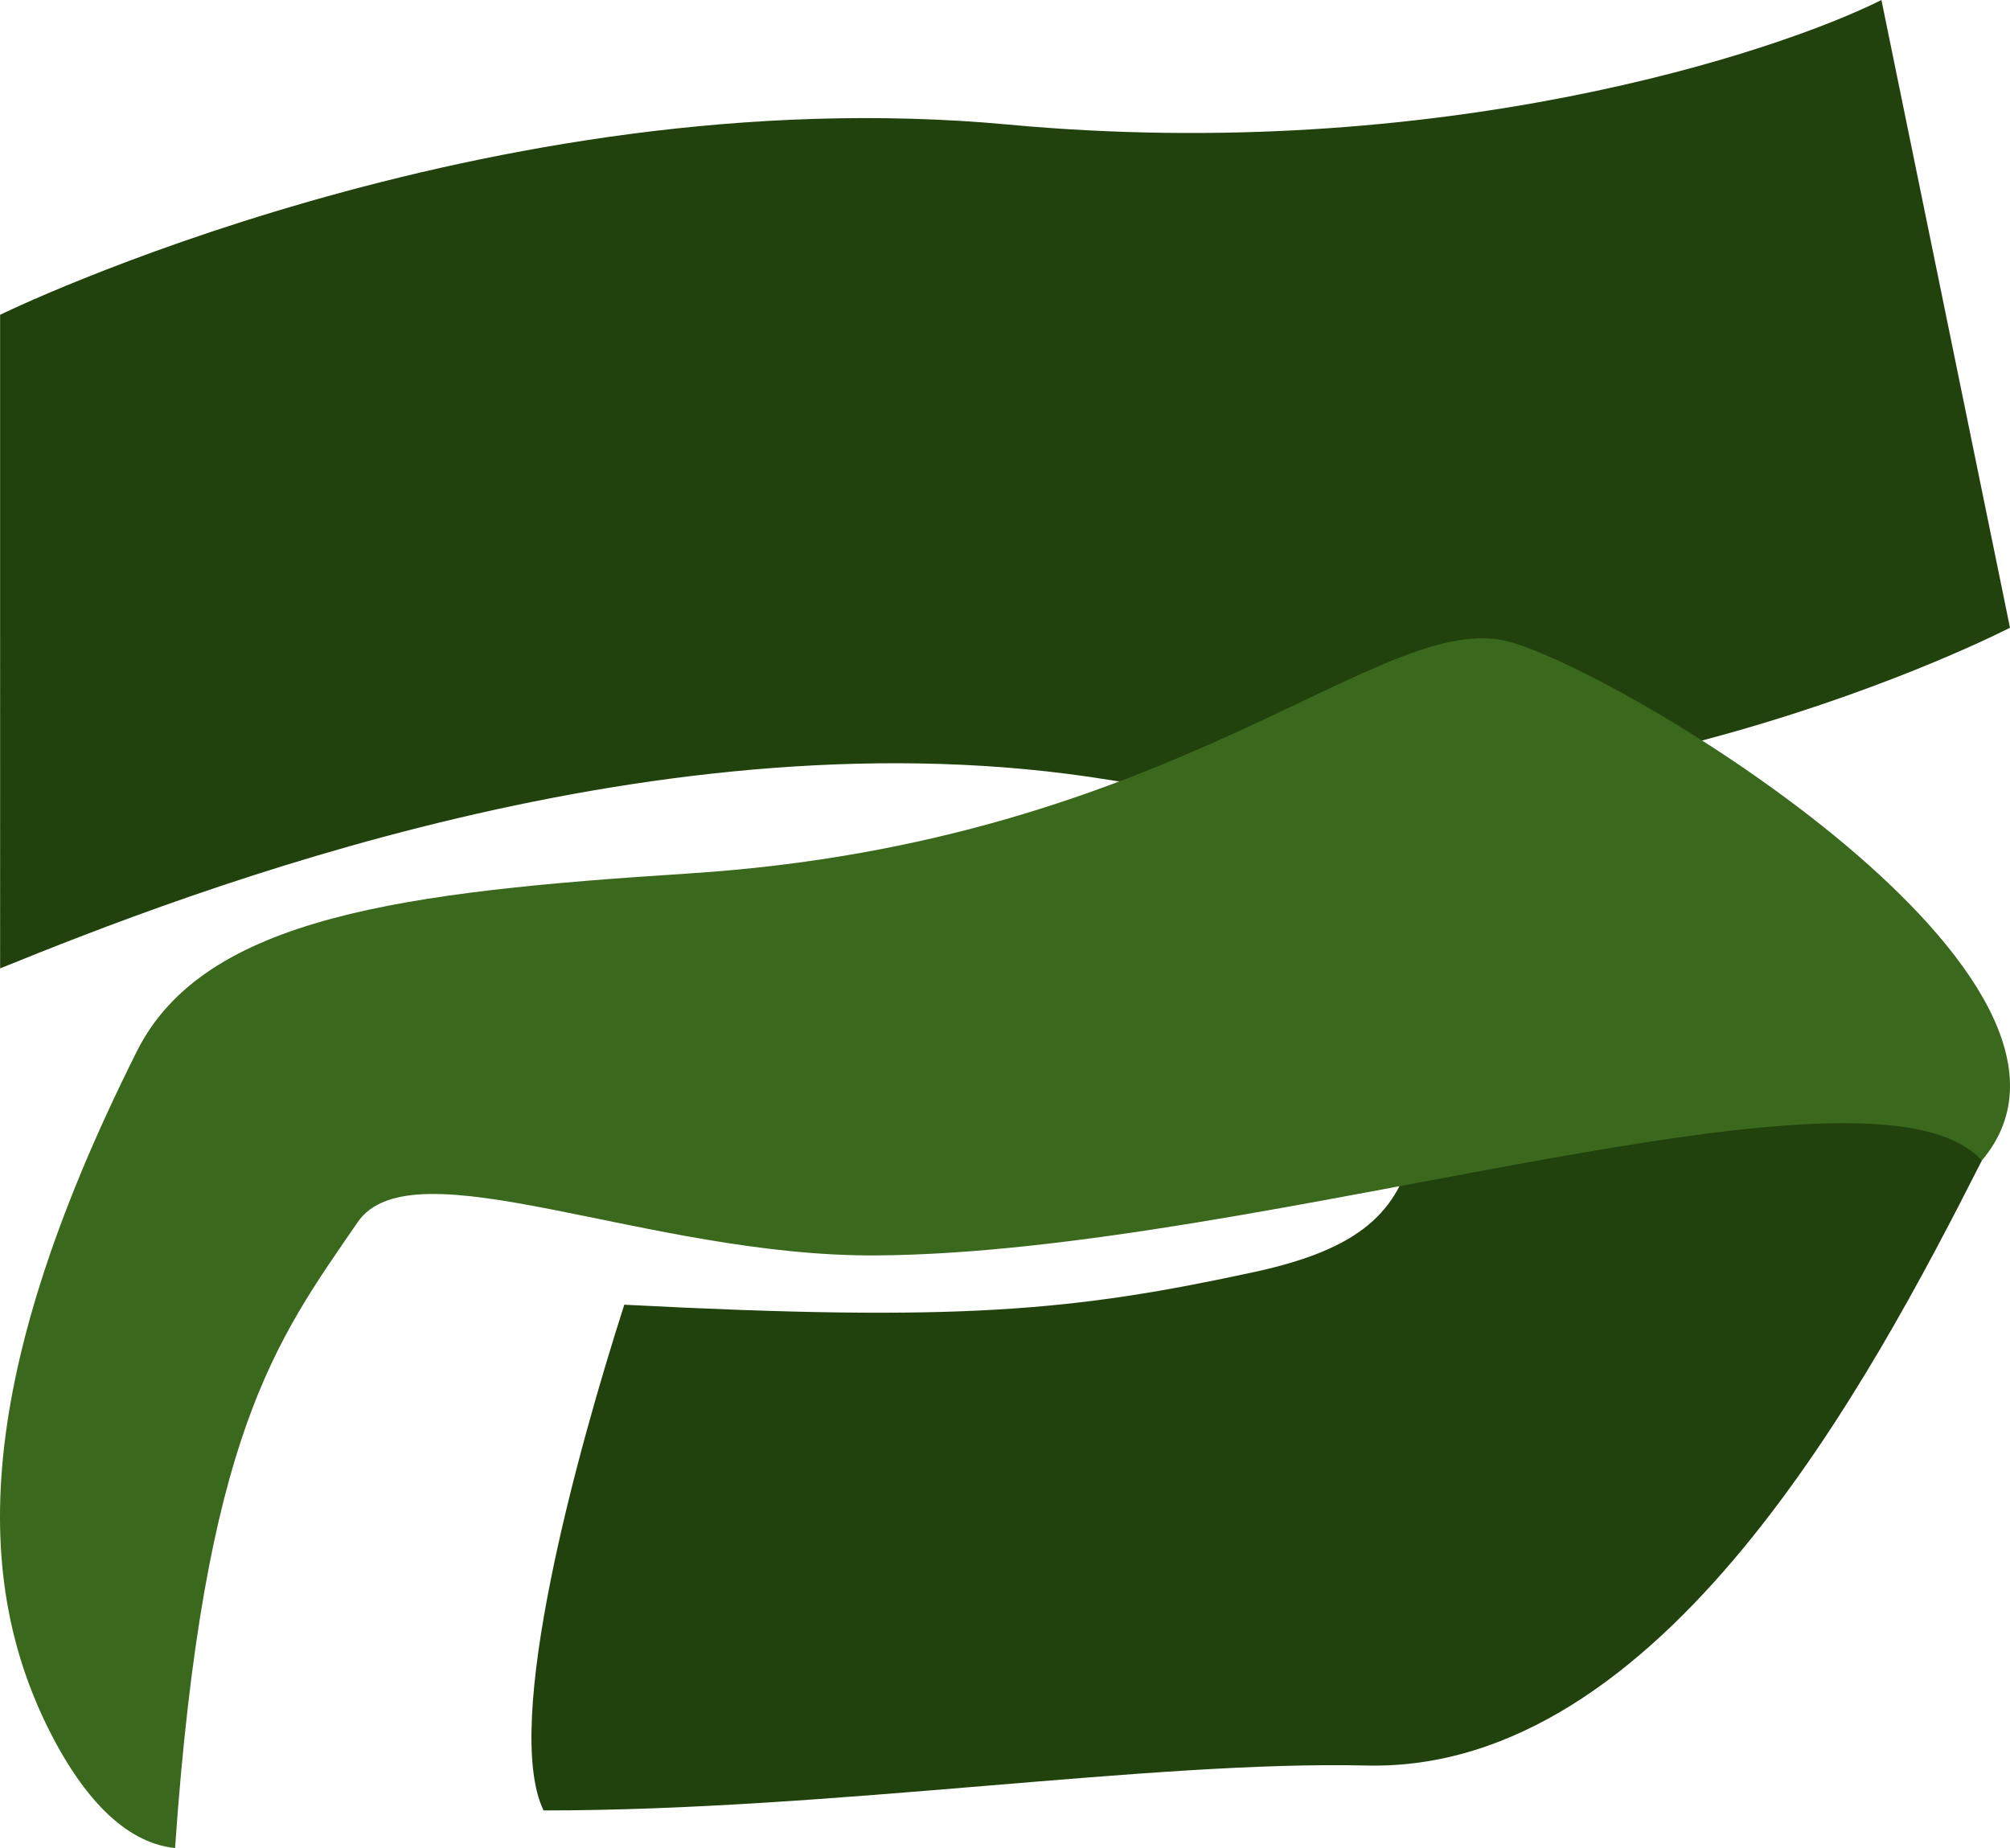
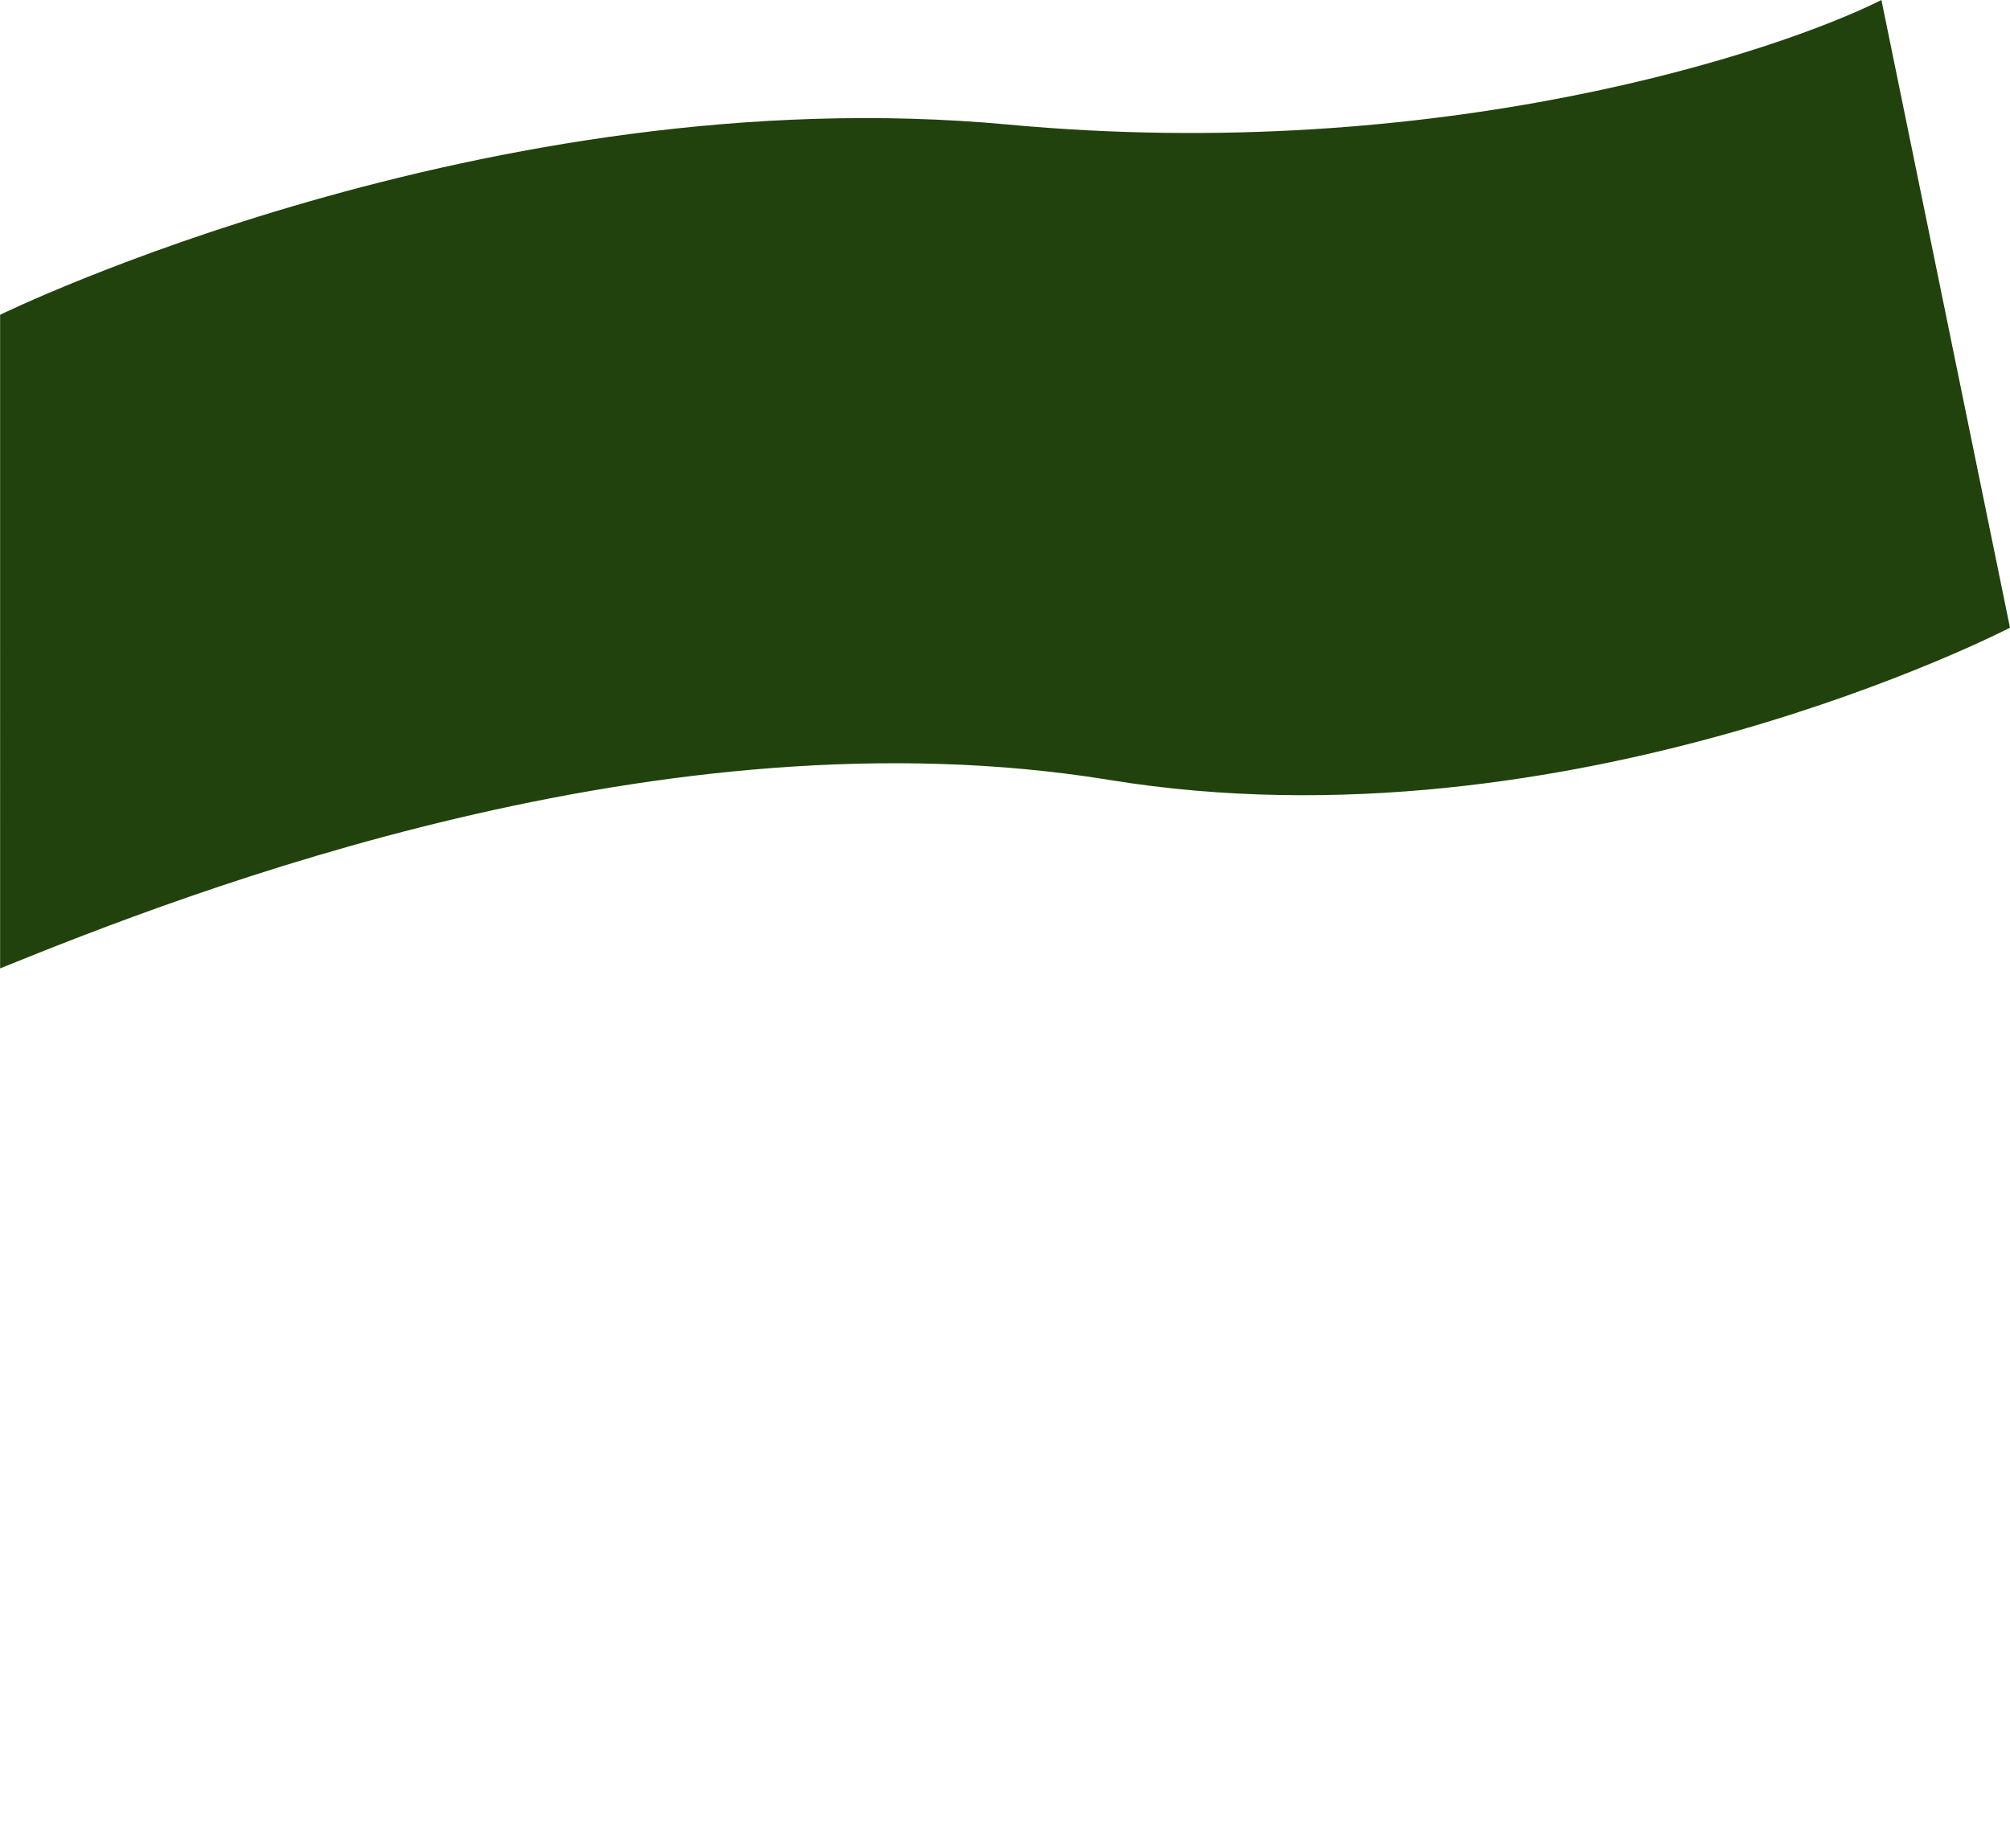
<svg xmlns="http://www.w3.org/2000/svg" xmlns:ns1="http://sodipodi.sourceforge.net/DTD/sodipodi-0.dtd" xmlns:ns2="http://www.inkscape.org/namespaces/inkscape" xml:space="preserve" width="55.033mm" height="50.61mm" version="1.1" style="clip-rule:evenodd;fill-rule:evenodd;image-rendering:optimizeQuality;shape-rendering:geometricPrecision;text-rendering:geometricPrecision" viewBox="0 0 5503.336 5061" id="svg14" ns1:docname="3136.svg" ns2:version="0.92.4 (5da689c313, 2019-01-14)">
  <ns1:namedview pagecolor="#ffffff" bordercolor="#666666" borderopacity="1" objecttolerance="10" gridtolerance="10" guidetolerance="10" ns2:pageopacity="0" ns2:pageshadow="2" ns2:window-width="640" ns2:window-height="480" id="namedview16" showgrid="false" ns2:zoom="0.2102413" ns2:cx="102.62545" ns2:cy="91.691337" ns2:window-x="0" ns2:window-y="0" ns2:window-maximized="0" ns2:current-layer="svg14" />
  <defs id="defs4">
    <style type="text/css" id="style2">
   
    .fil1 {fill:#21420C}
    .fil2 {fill:#3A691D}
    .fil0 {fill:#21420C;fill-rule:nonzero}
   
  </style>
  </defs>
  <g id="Vrstva_x0020_1" transform="translate(-7784.702,-12215)">
-     <path class="fil0" d="m 7785,13077 c 0,0 1334,-653 2759,-521 1182,110 2109,-199 2392,-341 l 352,1719 c 0,0 -1201,623 -2465,417 -1225,-200 -2523,307 -3038,516 z" id="path7" ns2:connector-curvature="0" style="fill:#21420c;fill-rule:nonzero" />
-     <path class="fil1" d="m 13211,15393 c -307,606 -875,1675 -1684,1657 -591,-14 -1462,123 -2254,123 -114,-236 92,-983 221,-1385 921,48 1233,17 1727,-90 578,-126 410,-406 504,-1132 l 1291,379 z" id="path9" ns2:connector-curvature="0" style="fill:#21420c" />
-     <path class="fil2" d="m 13211,15393 c -304,-333 -1968,254 -3028,260 -624,4 -1269,-309 -1419,-91 -223,325 -421,578 -500,1714 -146,-15 -256,-155 -331,-296 -215,-406 -241,-954 227,-1887 185,-368 733,-436 1511,-486 1341,-86 1894,-727 2244,-635 316,84 1713,928 1296,1421 z" id="path11" ns2:connector-curvature="0" style="fill:#3a691d" />
+     <path class="fil0" d="m 7785,13077 c 0,0 1334,-653 2759,-521 1182,110 2109,-199 2392,-341 l 352,1719 c 0,0 -1201,623 -2465,417 -1225,-200 -2523,307 -3038,516 " id="path7" ns2:connector-curvature="0" style="fill:#21420c;fill-rule:nonzero" />
  </g>
</svg>